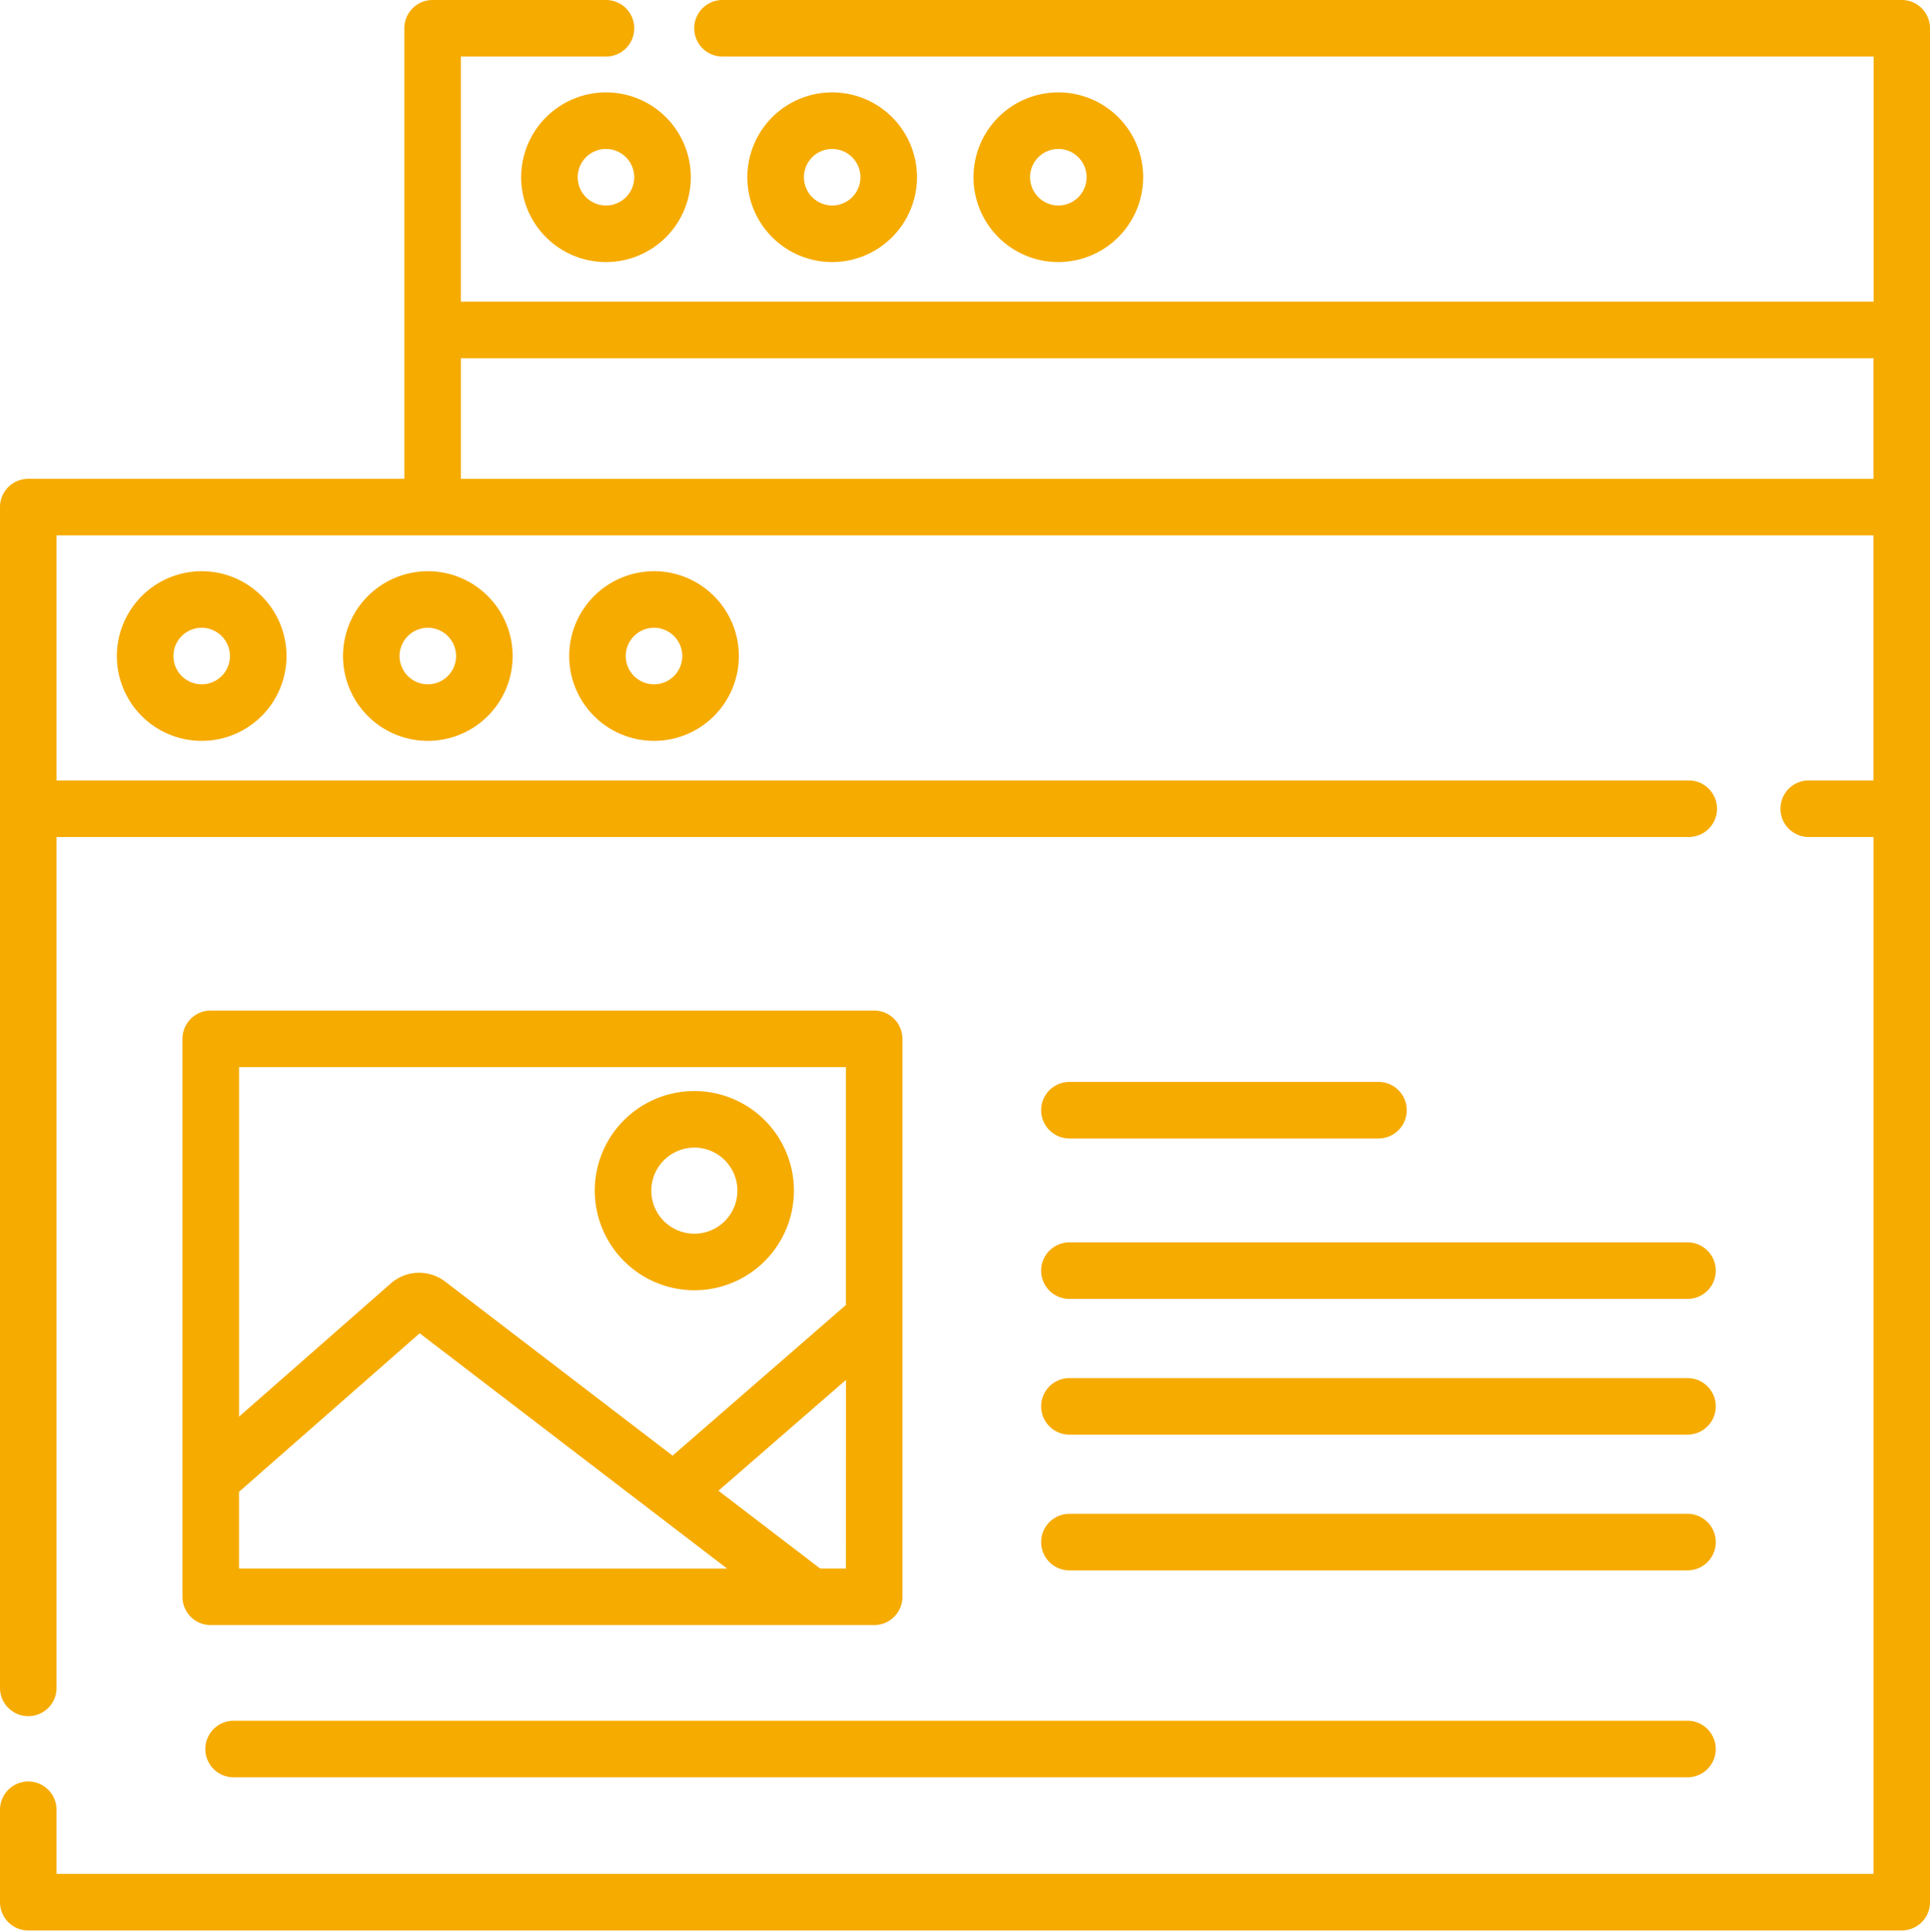
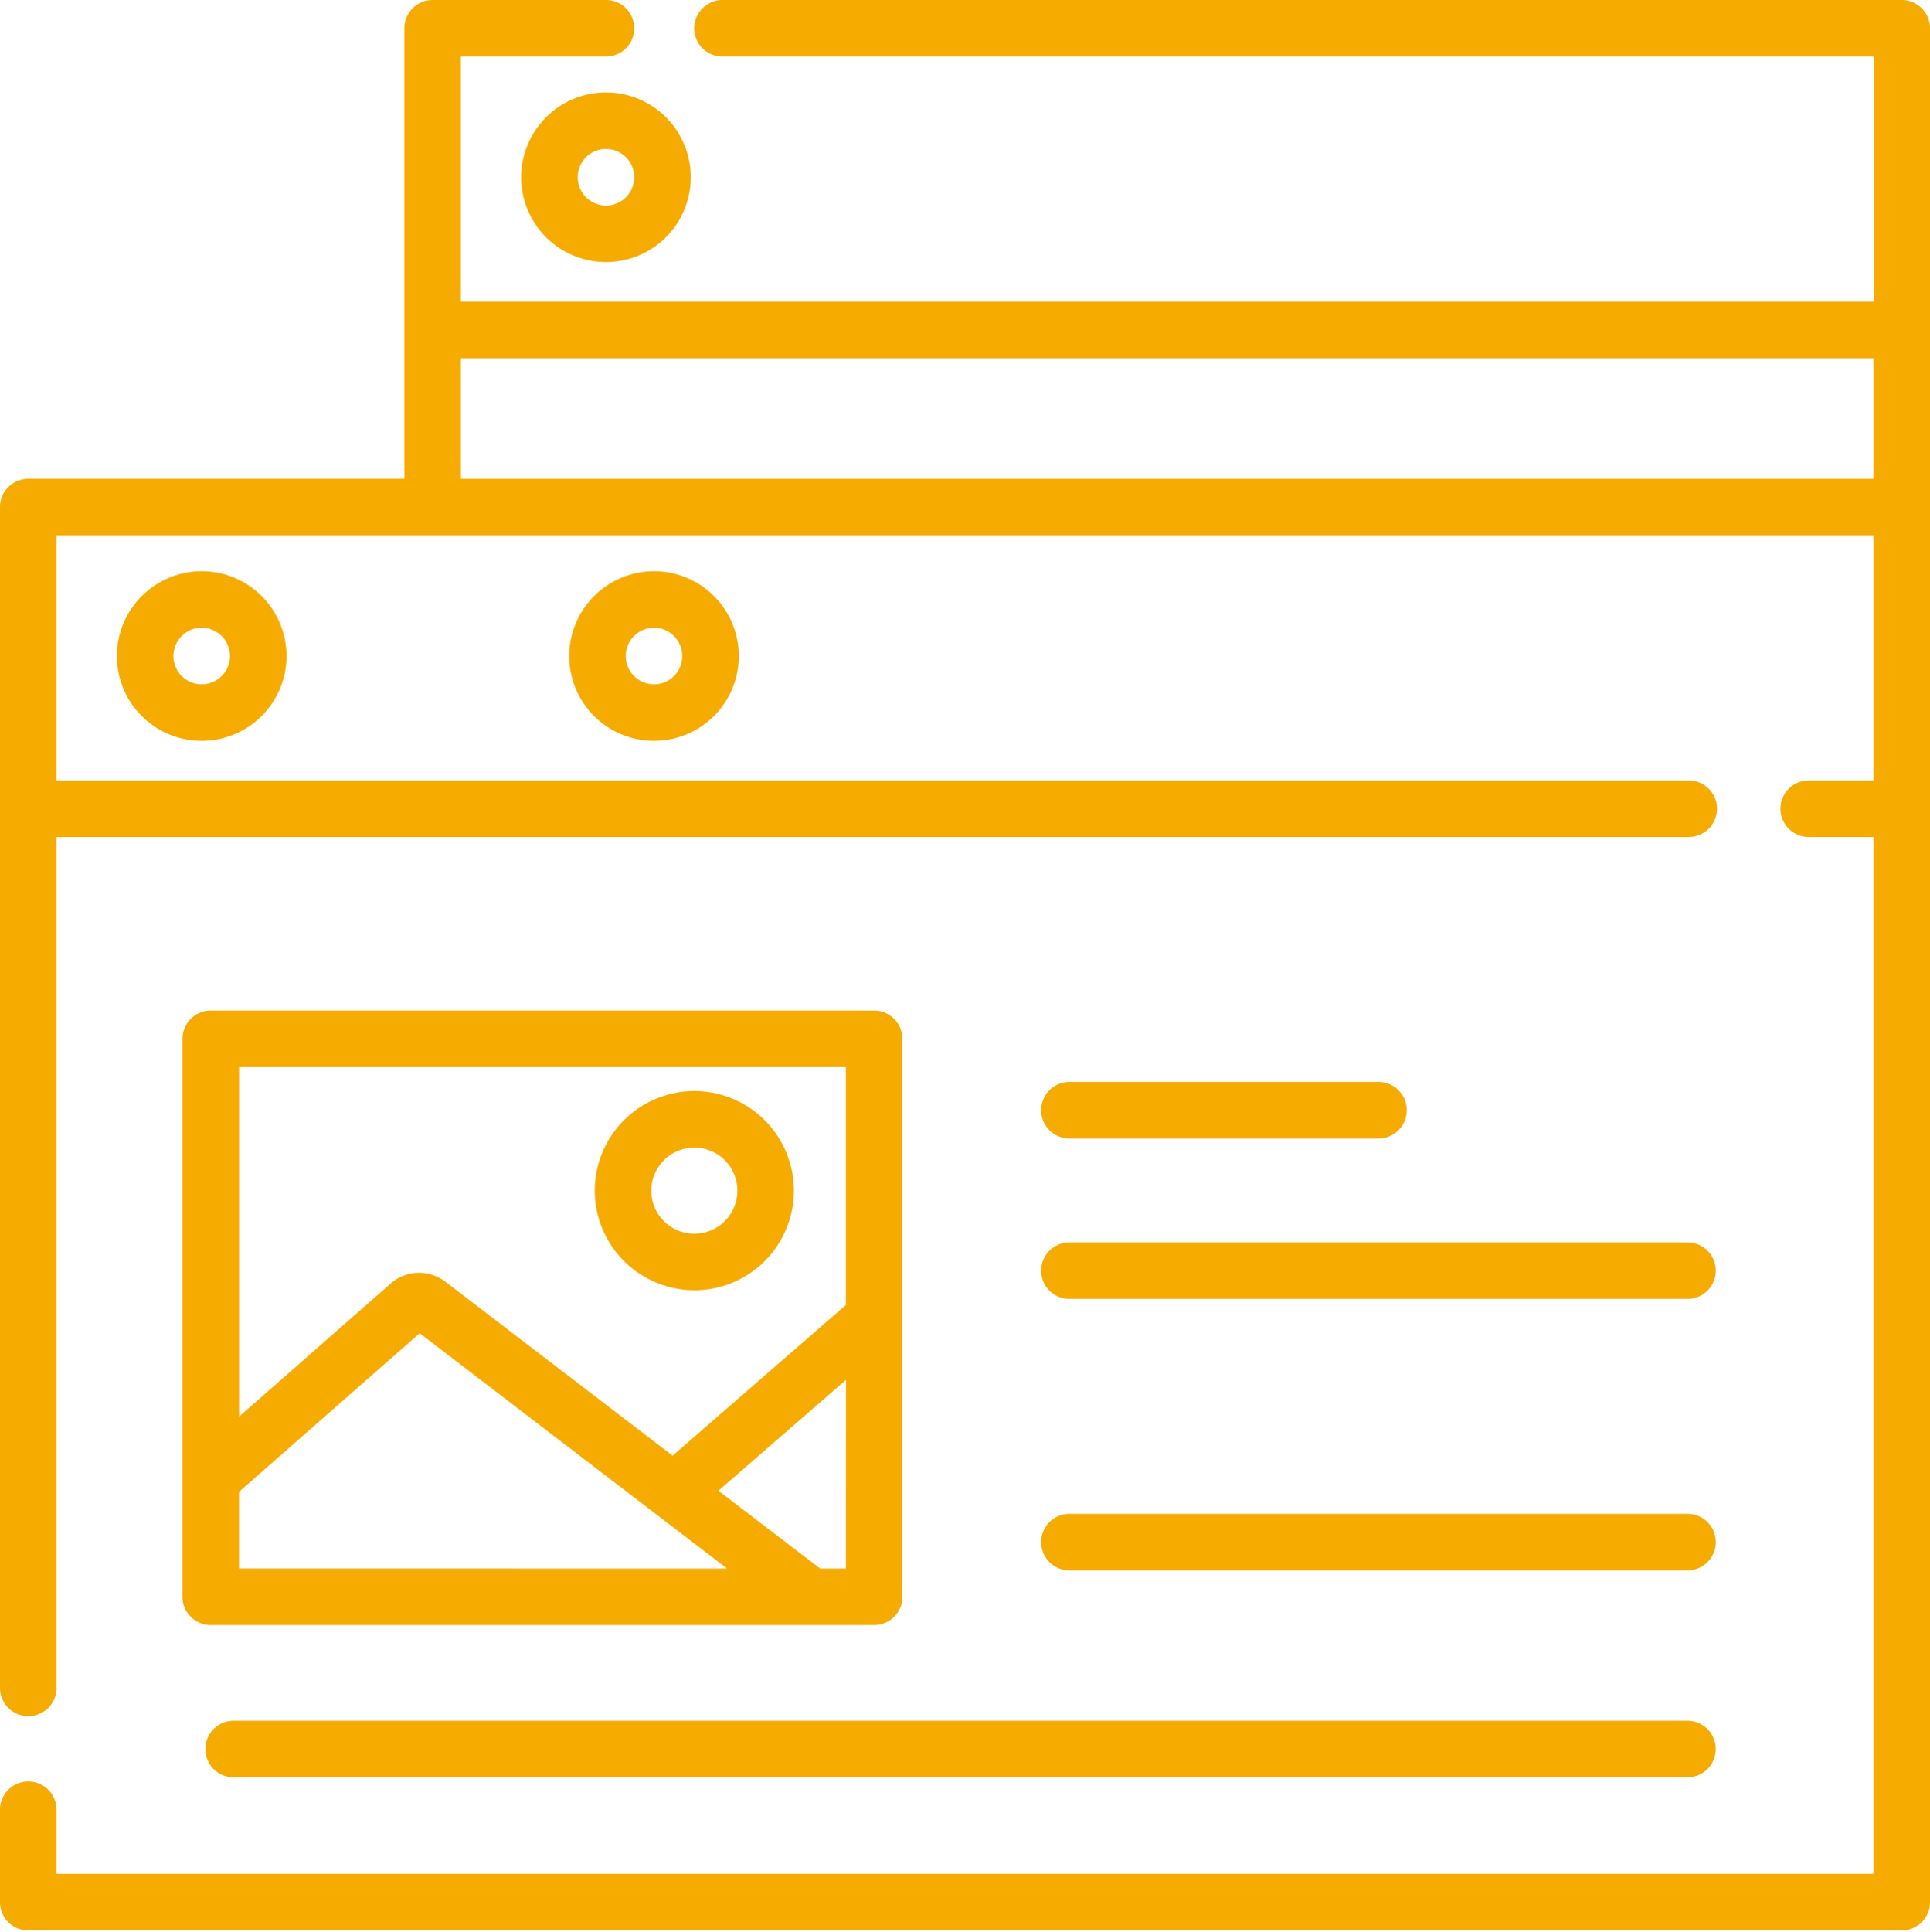
<svg xmlns="http://www.w3.org/2000/svg" width="56" height="56.035" viewBox="0 0 56 56.035">
  <g id="グループ化_3109" data-name="グループ化 3109" transform="translate(-1147 -2477.965)">
    <rect id="長方形_1156" data-name="長方形 1156" width="56" height="56" transform="translate(1147 2478)" fill="#fff" opacity="0" />
    <g id="landing-page" transform="translate(1147 2477.965)">
      <path id="パス_2231" data-name="パス 2231" d="M55.18,0H20.964a.82.82,0,0,0,0,1.641h33.4V8.75H13.372V1.641h4.211a.82.82,0,0,0,0-1.641H12.552a.82.82,0,0,0-.82.82v13.07H.82a.82.82,0,0,0-.82.82V48.964a.82.82,0,1,0,1.641,0V24.281H49a.82.82,0,1,0,0-1.641H1.641V15.531H54.359v7.109H52.482a.82.82,0,1,0,0,1.641h1.878V54.359H1.641V52.5A.82.82,0,1,0,0,52.5v2.68A.82.82,0,0,0,.82,56H55.18a.82.82,0,0,0,.82-.82V.82A.82.82,0,0,0,55.18,0ZM13.373,13.891v-3.5H54.359v3.5Zm0,0" transform="translate(0)" fill="#f6ab00" />
      <path id="パス_2232" data-name="パス 2232" d="M138.258,26.961a2.461,2.461,0,1,0,2.461-2.461A2.464,2.464,0,0,0,138.258,26.961Zm3.281,0a.82.82,0,1,1-.82-.82A.821.821,0,0,1,141.539,26.961Zm0,0" transform="translate(-123.136 -21.82)" fill="#f6ab00" />
-       <path id="パス_2233" data-name="パス 2233" d="M203.18,26.961a2.461,2.461,0,1,0-2.461,2.461A2.464,2.464,0,0,0,203.18,26.961Zm-3.281,0a.82.82,0,1,1,.82.82A.821.821,0,0,1,199.9,26.961Zm0,0" transform="translate(-176.573 -21.82)" fill="#f6ab00" />
-       <path id="パス_2234" data-name="パス 2234" d="M263.18,26.961a2.461,2.461,0,1,0-2.461,2.461A2.464,2.464,0,0,0,263.18,26.961Zm-3.281,0a.82.82,0,1,1,.82.82A.821.821,0,0,1,259.9,26.961Zm0,0" transform="translate(-230.011 -21.82)" fill="#f6ab00" />
      <path id="パス_2235" data-name="パス 2235" d="M31,153.961a2.461,2.461,0,1,0,2.461-2.461A2.464,2.464,0,0,0,31,153.961Zm3.281,0a.82.82,0,1,1-.82-.82A.821.821,0,0,1,34.281,153.961Zm0,0" transform="translate(-27.609 -134.93)" fill="#f6ab00" />
-       <path id="パス_2236" data-name="パス 2236" d="M91,153.961a2.461,2.461,0,1,0,2.461-2.461A2.464,2.464,0,0,0,91,153.961Zm3.281,0a.82.82,0,1,1-.82-.82A.821.821,0,0,1,94.281,153.961Zm0,0" transform="translate(-81.047 -134.93)" fill="#f6ab00" />
      <path id="パス_2237" data-name="パス 2237" d="M151,153.961a2.461,2.461,0,1,0,2.461-2.461A2.464,2.464,0,0,0,151,153.961Zm3.281,0a.82.82,0,1,1-.82-.82A.821.821,0,0,1,154.281,153.961Zm0,0" transform="translate(-134.484 -134.93)" fill="#f6ab00" />
-       <path id="パス_2238" data-name="パス 2238" d="M68.472,268.027H49.222a.821.821,0,0,0-.82.82v16.187a.82.82,0,0,0,.82.82h19.25a.82.82,0,0,0,.82-.82V268.847A.82.82,0,0,0,68.472,268.027Zm-.82,1.641v6.9l-5.028,4.371-6.6-5.051a1.246,1.246,0,0,0-1.575.053l-4.405,3.866V269.668ZM50.043,284.214v-2.226l5.242-4.6,8.921,6.827Zm17.609,0h-.746l-2.952-2.258,3.7-3.215Zm0,0" transform="translate(-43.108 -238.712)" fill="#f6ab00" />
+       <path id="パス_2238" data-name="パス 2238" d="M68.472,268.027H49.222a.821.821,0,0,0-.82.82v16.187a.82.82,0,0,0,.82.82h19.25a.82.82,0,0,0,.82-.82V268.847A.82.82,0,0,0,68.472,268.027Zm-.82,1.641v6.9l-5.028,4.371-6.6-5.051a1.246,1.246,0,0,0-1.575.053l-4.405,3.866V269.668ZM50.043,284.214v-2.226l5.242-4.6,8.921,6.827Zm17.609,0h-.746l-2.952-2.258,3.7-3.215m0,0" transform="translate(-43.108 -238.712)" fill="#f6ab00" />
      <path id="パス_2239" data-name="パス 2239" d="M160.674,295.153a2.889,2.889,0,1,0-2.889-2.889A2.893,2.893,0,0,0,160.674,295.153Zm0-4.138a1.249,1.249,0,1,1-1.249,1.248A1.25,1.25,0,0,1,160.674,291.016Zm0,0" transform="translate(-140.527 -257.725)" fill="#f6ab00" />
      <path id="パス_2240" data-name="パス 2240" d="M277.023,331.141h17.934a.82.82,0,0,0,0-1.641H277.023a.82.82,0,0,0,0,1.641Zm0,0" transform="translate(-245.993 -293.461)" fill="#f6ab00" />
      <path id="パス_2241" data-name="パス 2241" d="M277.023,288.594h8.967a.82.82,0,0,0,0-1.641h-8.967a.82.82,0,0,0,0,1.641Zm0,0" transform="translate(-245.993 -255.568)" fill="#f6ab00" />
-       <path id="パス_2242" data-name="パス 2242" d="M277.023,367.141h17.934a.82.82,0,0,0,0-1.641H277.023a.82.82,0,0,0,0,1.641Zm0,0" transform="translate(-245.993 -325.524)" fill="#f6ab00" />
      <path id="パス_2243" data-name="パス 2243" d="M277.023,403.141h17.934a.82.82,0,0,0,0-1.641H277.023a.82.82,0,0,0,0,1.641Zm0,0" transform="translate(-245.993 -357.586)" fill="#f6ab00" />
      <path id="パス_2244" data-name="パス 2244" d="M54.473,457.215a.82.82,0,0,0,.82.82H97.478a.82.82,0,1,0,0-1.641H55.293A.82.82,0,0,0,54.473,457.215Zm0,0" transform="translate(-48.515 -406.477)" fill="#f6ab00" />
    </g>
  </g>
</svg>